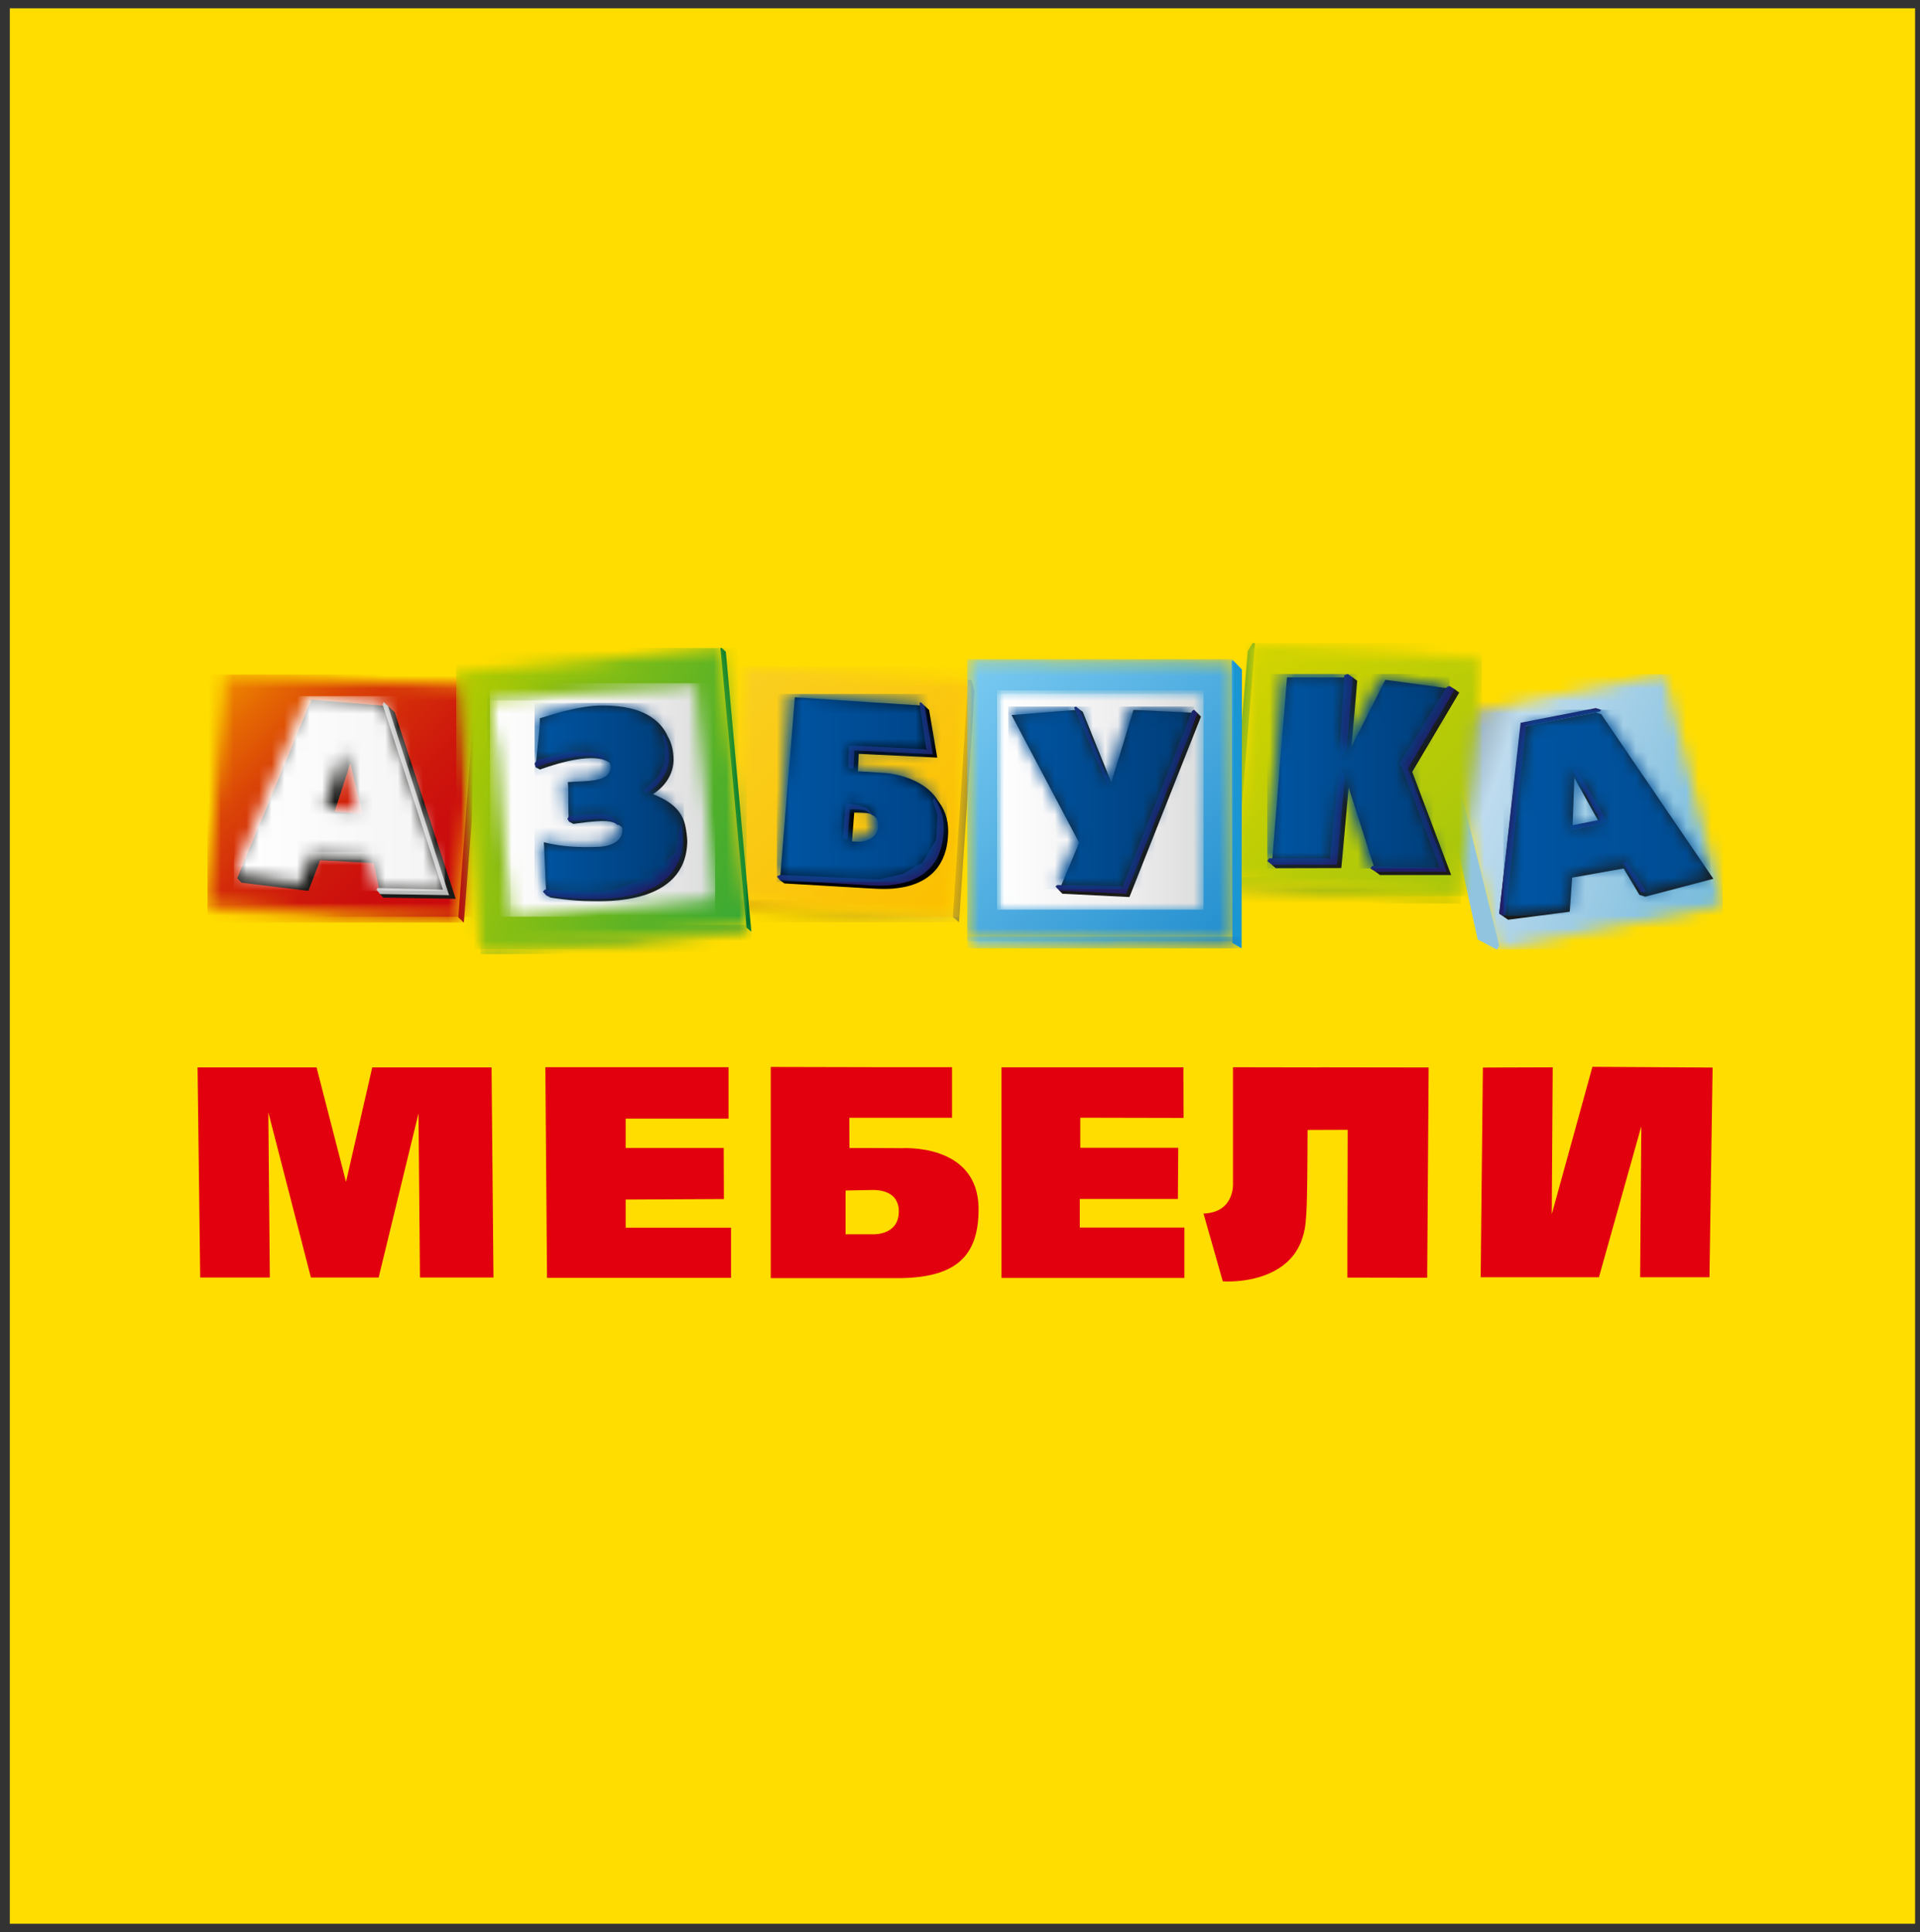
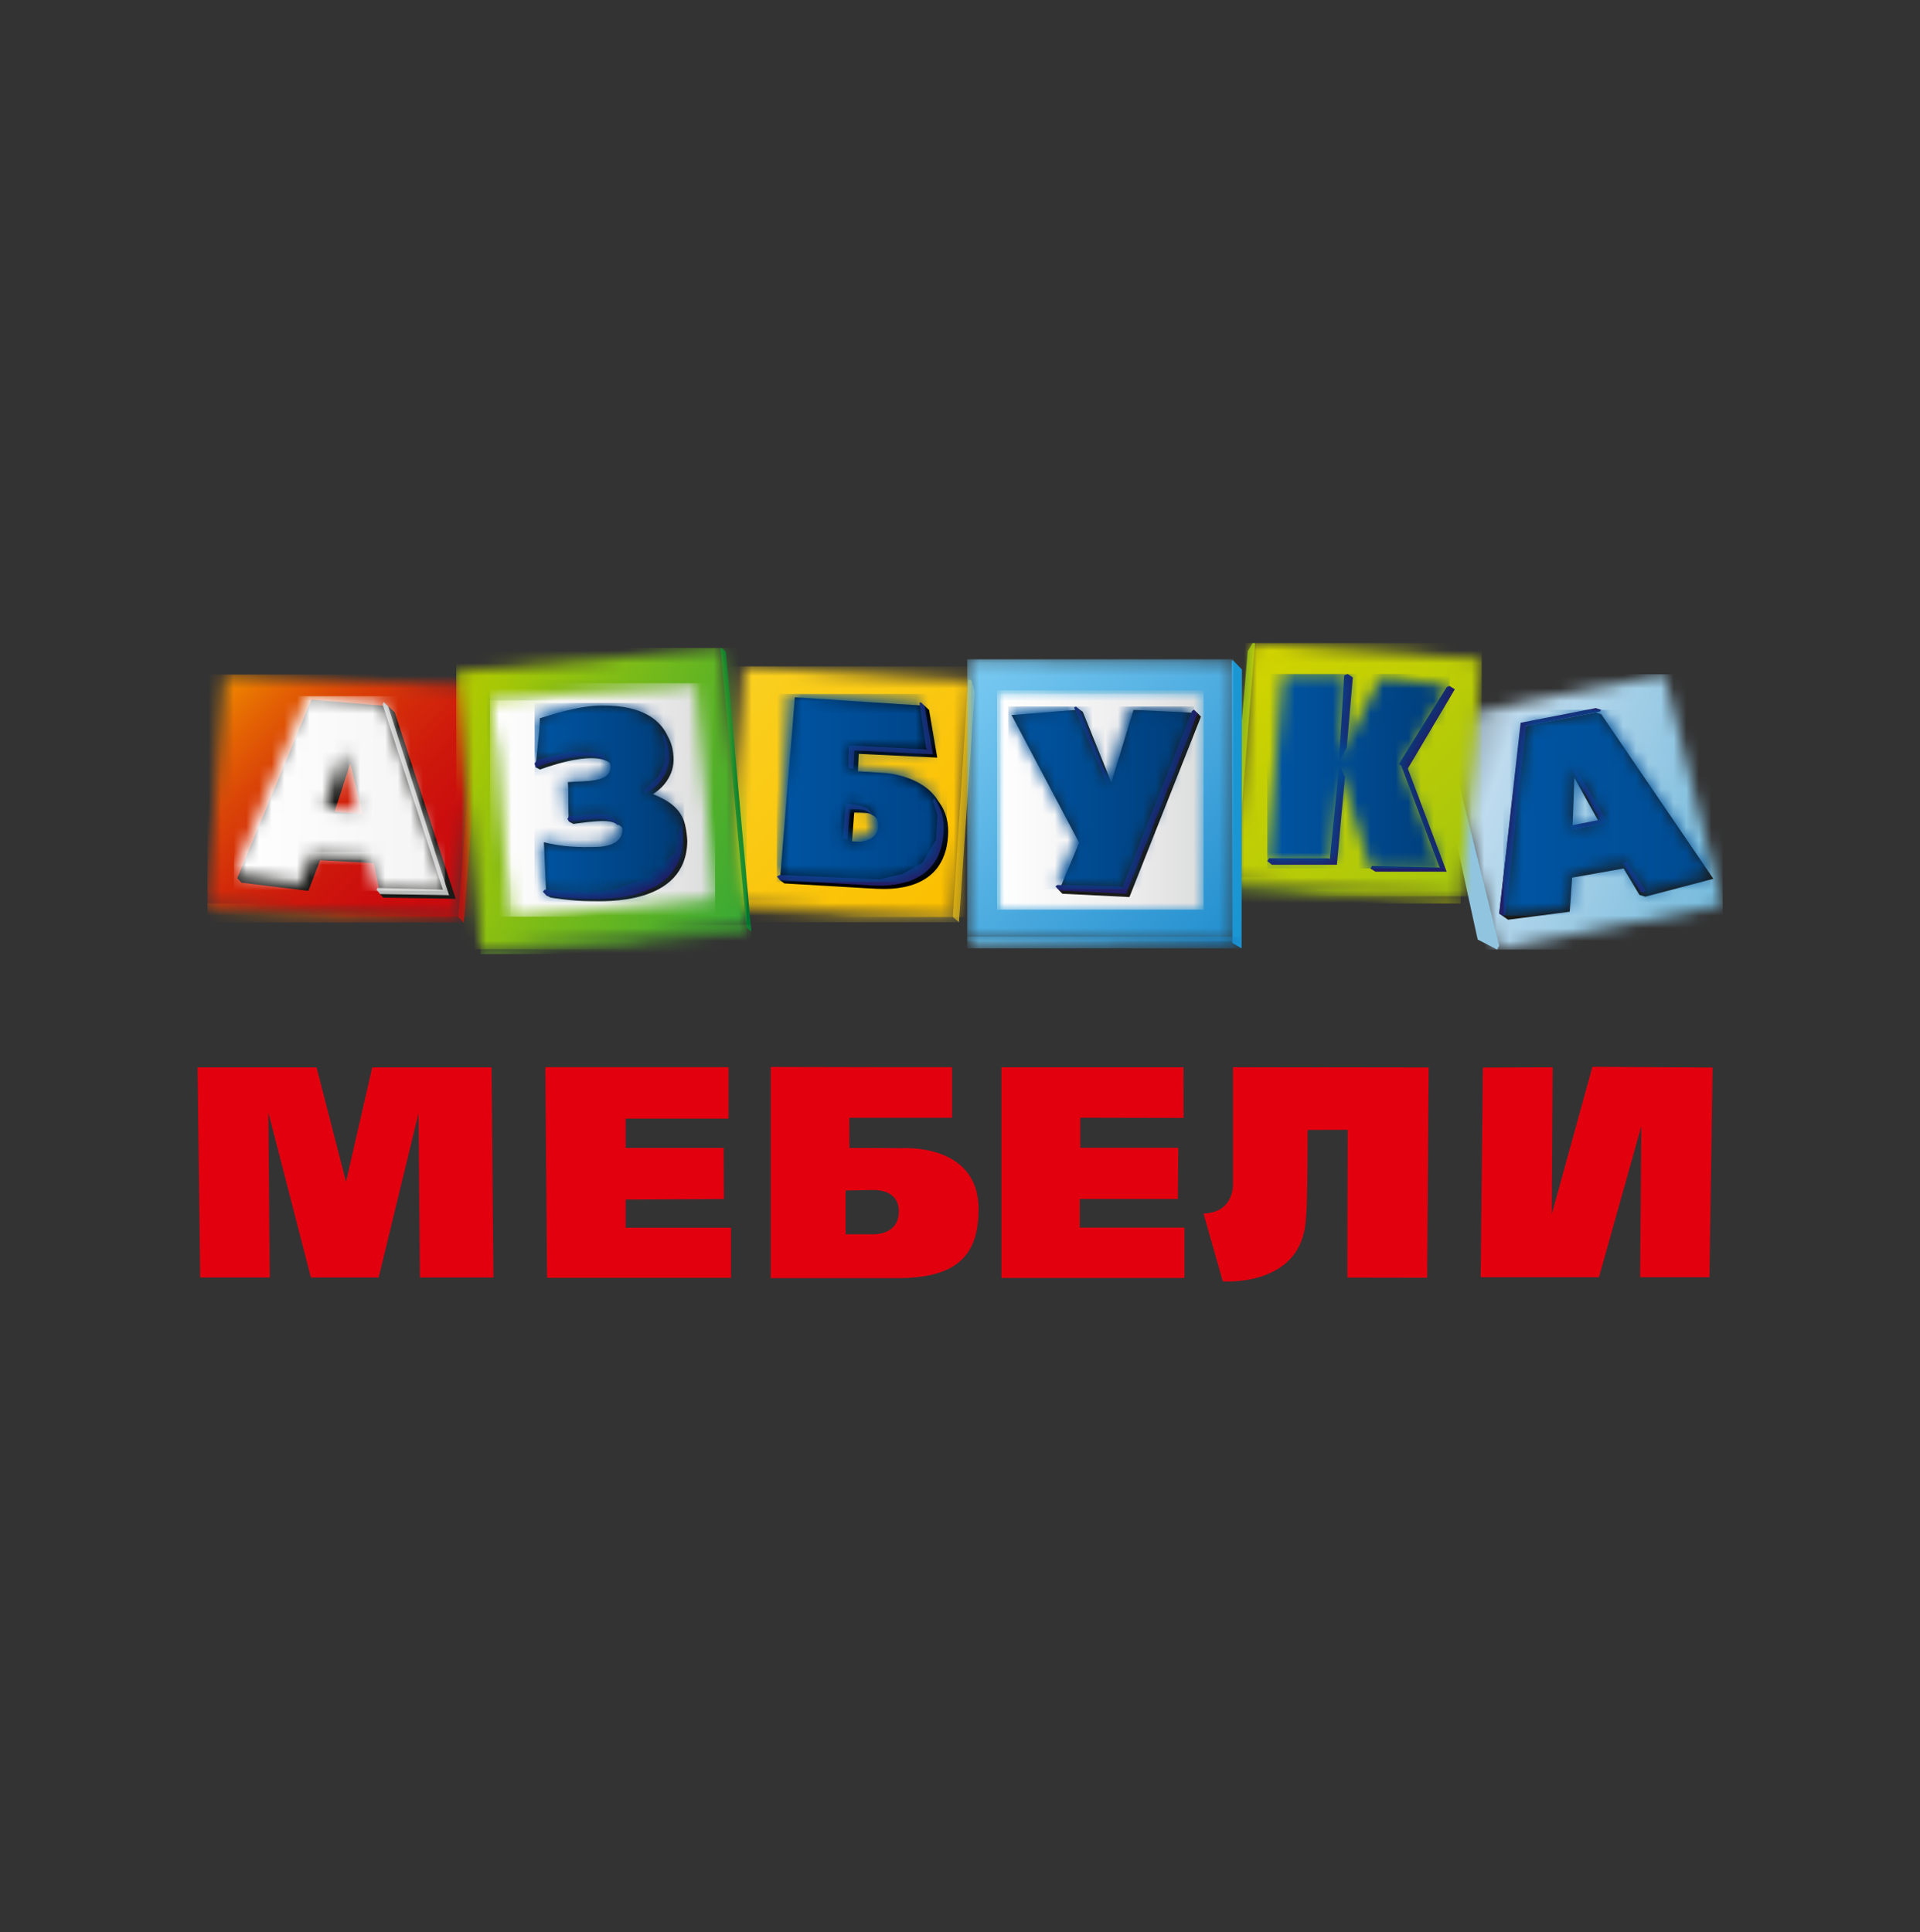
<svg xmlns="http://www.w3.org/2000/svg" width="152" height="153" viewBox="0 0 152 153" fill="none">
  <rect x="0" y="0" width="152" height="153" fill="#333333" stroke="none" />
  <g clip-path="url(#clip0_146_4632)">
-     <path d="M151.61 0.655H0.777V152.322H151.61V0.655Z" fill="#FFDD00" />
    <path fill-rule="evenodd" clip-rule="evenodd" d="M15.64 84.515H25.061L27.393 93.58L29.47 84.515H38.915L39.066 101.152H33.247L33.131 88.155L29.975 101.152H24.614L21.244 88.079L21.36 101.152H15.849L15.64 84.515Z" fill="#E2000F" />
    <path fill-rule="evenodd" clip-rule="evenodd" d="M49.531 88.57H57.676V84.498H43.173L43.306 101.181H57.873V97.209H49.531V94.98L57.311 94.939L57.293 90.891H49.531V88.57Z" fill="#E2000F" />
    <path fill-rule="evenodd" clip-rule="evenodd" d="M117.394 84.527L117.22 101.129H126.583L129.937 89.176L129.844 101.129H135.332L135.581 84.527L126.067 84.469L122.847 96.147L122.923 84.509L117.394 84.527Z" fill="#E2000F" />
    <path fill-rule="evenodd" clip-rule="evenodd" d="M79.28 84.509V101.187H93.766V97.197H85.482V94.934H93.249L93.278 90.879H85.522V88.499L93.702 88.517L93.69 84.509H79.28Z" fill="#E2000F" />
    <path fill-rule="evenodd" clip-rule="evenodd" d="M71.321 90.909L69.047 90.897H67.248L67.237 88.505H75.37V84.498H69.052L61.018 84.48V101.199C61.018 101.199 63.704 101.199 69.052 101.199H71.326C75.875 101.129 77.47 99.279 77.47 95.739C77.47 90.448 71.326 90.914 71.326 90.914M69.145 97.728H66.941V94.263C66.941 94.263 68.571 94.228 69.047 94.222C69.087 94.222 69.122 94.222 69.145 94.222C69.656 94.222 71.245 94.339 71.152 96.059C71.054 97.815 69.145 97.728 69.145 97.728Z" fill="#E2000F" />
    <path fill-rule="evenodd" clip-rule="evenodd" d="M104.481 84.509H104.51L113.101 84.521L112.985 101.169L106.668 101.158V98.708V98.678L106.691 89.456L103.518 89.468C103.518 89.468 103.5 93.79 103.477 94.21C103.477 94.449 103.471 94.671 103.465 94.863V94.875C103.46 95.231 103.448 95.528 103.436 95.762C103.413 96.223 103.39 96.456 103.384 96.532C103.384 96.573 103.378 96.619 103.373 96.66V96.672C103.361 96.841 103.338 96.998 103.315 97.156V97.173C103.303 97.232 103.297 97.284 103.286 97.343C103.268 97.442 103.245 97.529 103.222 97.623C103.17 97.833 103.112 98.025 103.042 98.212C103.024 98.27 103.001 98.317 102.984 98.369C102.908 98.544 102.827 98.708 102.74 98.865C102.694 98.953 102.642 99.034 102.589 99.11C102.572 99.145 102.549 99.174 102.531 99.203C102.462 99.303 102.392 99.396 102.317 99.483C102.102 99.746 101.864 99.968 101.609 100.166C101.151 100.522 100.64 100.784 100.135 100.971C98.975 101.403 97.815 101.467 97.217 101.467H97.194C96.951 101.467 96.805 101.455 96.805 101.455C96.805 101.455 96.336 99.828 95.477 96.788L95.28 96.088C97.821 95.995 97.612 93.615 97.612 93.615V84.503L104.51 84.515L104.481 84.509Z" fill="#E2000F" />
    <mask id="mask0_146_4632" style="mask-type:luminance" maskUnits="userSpaceOnUse" x="114" y="53" width="23" height="23">
      <path d="M114.204 56.848L114.9 59.805L117.493 70.807L118.52 75.188L120.788 74.744L123.468 74.219V74.213H123.474L126.154 73.689L128.834 73.164L136.388 71.676V71.624L131.776 53.389L114.204 56.848Z" fill="white" />
    </mask>
    <g mask="url(#mask0_146_4632)">
      <path d="M136.382 53.389H114.204V75.188H136.382V53.389Z" fill="url(#paint0_linear_146_4632)" />
    </g>
    <path fill-rule="evenodd" clip-rule="evenodd" d="M116.983 74.388L118.52 75.188L118.688 74.879L114.204 56.848L113.896 60.283L116.983 74.388Z" fill="#91C5DF" />
    <path fill-rule="evenodd" clip-rule="evenodd" d="M97.914 61.724L97.682 69.681L97.85 69.558L99.358 50.927L99.173 50.915L98.784 51.545L97.914 61.724Z" fill="#7DAD20" />
    <mask id="mask1_146_4632" style="mask-type:luminance" maskUnits="userSpaceOnUse" x="97" y="69" width="19" height="3">
      <path d="M97.682 69.681L97.862 70.27L115.381 71.536L115.637 70.97L115.184 70.766L97.699 69.448L97.682 69.681Z" fill="white" />
    </mask>
    <g mask="url(#mask1_146_4632)">
      <path d="M115.637 69.448H97.682V71.536H115.637V69.448Z" fill="url(#paint1_linear_146_4632)" />
    </g>
    <mask id="mask2_146_4632" style="mask-type:luminance" maskUnits="userSpaceOnUse" x="97" y="50" width="21" height="21">
      <path d="M97.682 69.681L115.637 70.97L117.307 52.163L99.173 50.915L97.682 69.681Z" fill="white" />
    </mask>
    <g mask="url(#mask2_146_4632)">
      <path d="M117.307 50.915H97.682V70.97H117.307V50.915Z" fill="url(#paint2_linear_146_4632)" />
    </g>
    <path fill-rule="evenodd" clip-rule="evenodd" d="M75.434 72.609L75.921 73.024L77.162 54.748L76.895 53.844L76.646 53.832L75.434 72.609Z" fill="#A69025" />
    <mask id="mask3_146_4632" style="mask-type:luminance" maskUnits="userSpaceOnUse" x="57" y="71" width="19" height="3">
      <path d="M57.531 71.513L58.378 71.956L75.921 73.023L75.457 72.545L57.548 71.239L57.531 71.513Z" fill="white" />
    </mask>
    <g mask="url(#mask3_146_4632)">
      <path d="M75.921 71.239H57.531V73.023H75.921V71.239Z" fill="url(#paint3_linear_146_4632)" />
    </g>
    <mask id="mask4_146_4632" style="mask-type:luminance" maskUnits="userSpaceOnUse" x="57" y="52" width="20" height="21">
      <path d="M57.531 71.513L75.527 72.615L76.896 53.843L58.9 52.758L57.531 71.513Z" fill="white" />
    </mask>
    <g mask="url(#mask4_146_4632)">
      <path d="M76.896 52.758H57.531V72.615H76.896V52.758Z" fill="url(#paint4_linear_146_4632)" />
    </g>
    <path fill-rule="evenodd" clip-rule="evenodd" d="M27.388 59.94L26.03 64.174L25.433 63.97L26.987 59.304H27.388V59.94Z" fill="#B8B9B9" />
    <mask id="mask5_146_4632" style="mask-type:luminance" maskUnits="userSpaceOnUse" x="23" y="67" width="2" height="4">
      <path d="M23.727 69.664V70.136L24.046 70.253L24.968 67.814L24.702 67.61L24.615 67.371L23.727 69.664Z" fill="white" />
    </mask>
    <g mask="url(#mask5_146_4632)">
      <path d="M24.968 67.371H23.727V70.253H24.968V67.371Z" fill="url(#paint5_linear_146_4632)" />
    </g>
    <path fill-rule="evenodd" clip-rule="evenodd" d="M23.599 69.78L23.802 69.961L24.046 70.253L18.784 69.535L18.523 69.215L18.744 69.069L23.599 69.78Z" fill="#B8B9B9" />
    <path fill-rule="evenodd" clip-rule="evenodd" d="M36.281 72.627L36.722 73.053L37.343 65.009L37.644 54.322L36.281 72.627Z" fill="#A61914" />
    <mask id="mask6_146_4632" style="mask-type:luminance" maskUnits="userSpaceOnUse" x="16" y="71" width="21" height="3">
      <path d="M16.429 71.653L16.876 72.026L36.722 73.053L36.142 72.382L16.441 71.542L16.429 71.653Z" fill="white" />
    </mask>
    <g mask="url(#mask6_146_4632)">
      <path d="M36.716 71.542H16.429V73.047H36.716V71.542Z" fill="url(#paint6_linear_146_4632)" />
    </g>
    <mask id="mask7_146_4632" style="mask-type:luminance" maskUnits="userSpaceOnUse" x="16" y="53" width="22" height="20">
      <path d="M16.429 71.659L36.316 72.592L37.644 54.322L17.781 53.412L16.429 71.659Z" fill="white" />
    </mask>
    <g mask="url(#mask7_146_4632)">
      <path d="M37.644 53.412H16.429V72.592H37.644V53.412Z" fill="url(#paint7_linear_146_4632)" />
    </g>
    <path fill-rule="evenodd" clip-rule="evenodd" d="M31.251 56.404L30.723 55.914L27.614 55.652L24.696 55.407H24.655L18.784 69.535L19.115 69.891L24.417 70.539L25.345 68.106L27.608 68.234L29.609 68.345L30.091 70.795L30.34 71.075L36.078 71.169L31.251 56.416V56.404ZM27.608 64.373L26.488 64.274L27.608 60.826L27.736 60.441L28.728 64.472L27.608 64.373Z" fill="#1A1A18" />
    <mask id="mask8_146_4632" style="mask-type:luminance" maskUnits="userSpaceOnUse" x="24" y="67" width="6" height="2">
      <path d="M24.609 67.593L24.823 67.814L29.262 68.065L29.169 67.71L24.76 67.459L24.609 67.593Z" fill="white" />
    </mask>
    <g mask="url(#mask8_146_4632)">
      <path d="M29.262 67.459H24.609V68.065H29.262V67.459Z" fill="url(#paint8_linear_146_4632)" />
    </g>
    <path fill-rule="evenodd" clip-rule="evenodd" d="M30.288 55.769C30.323 55.78 30.369 55.582 30.369 55.582L30.723 55.914L35.55 70.877L35.167 70.754L30.288 55.769Z" fill="#B8B9B9" />
    <path fill-rule="evenodd" clip-rule="evenodd" d="M29.876 70.311L29.812 70.463L30.091 70.79L35.55 70.877L35.237 70.544L35.08 70.445L29.876 70.311Z" fill="#B8B9B9" />
    <mask id="mask9_146_4632" style="mask-type:luminance" maskUnits="userSpaceOnUse" x="18" y="55" width="18" height="16">
      <path d="M26.999 64.075L25.694 63.959L26.999 59.98L27.161 59.49L28.304 64.192L26.999 64.075ZM18.523 69.214L23.802 69.961L24.702 67.61L26.993 67.739L29.116 67.855L29.812 70.463L35.231 70.539L30.364 55.582L26.993 55.325L24.278 55.121L18.523 69.214Z" fill="white" />
    </mask>
    <g mask="url(#mask9_146_4632)">
      <path d="M35.231 55.121H18.523V70.544H35.231V55.121Z" fill="url(#paint9_linear_146_4632)" />
    </g>
    <path fill-rule="evenodd" clip-rule="evenodd" d="M59.097 73.444L59.48 73.764L57.461 51.609L57.131 51.306L57.032 51.312L59.097 73.444Z" fill="#007530" />
    <mask id="mask10_146_4632" style="mask-type:luminance" maskUnits="userSpaceOnUse" x="38" y="73" width="22" height="3">
      <path d="M38.039 74.954L38.056 75.159L38.439 75.549L59.48 73.764L59.028 73.222L38.039 74.954Z" fill="white" />
    </mask>
    <g mask="url(#mask10_146_4632)">
      <path d="M59.48 73.222H38.039V75.544H59.48V73.222Z" fill="url(#paint10_linear_146_4632)" />
    </g>
    <mask id="mask11_146_4632" style="mask-type:luminance" maskUnits="userSpaceOnUse" x="36" y="51" width="24" height="25">
      <path d="M36.118 53.167L38.056 75.159L59.097 73.315L57.131 51.306L36.118 53.167Z" fill="white" />
    </mask>
    <g mask="url(#mask11_146_4632)">
      <path d="M59.097 51.306H36.118V75.159H59.097V51.306Z" fill="url(#paint11_linear_146_4632)" />
    </g>
    <mask id="mask12_146_4632" style="mask-type:luminance" maskUnits="userSpaceOnUse" x="38" y="54" width="19" height="19">
      <path d="M38.787 55.407L40.411 72.58L56.614 71.221L55.042 54.094L38.787 55.407Z" fill="white" />
    </mask>
    <g mask="url(#mask12_146_4632)">
      <path d="M56.614 54.094H38.787V72.58H56.614V54.094Z" fill="url(#paint12_linear_146_4632)" />
    </g>
    <mask id="mask13_146_4632" style="mask-type:luminance" maskUnits="userSpaceOnUse" x="38" y="53" width="18" height="3">
      <path d="M38.567 55.238L38.816 55.459L55.042 54.094L55.019 53.826L38.567 55.238Z" fill="white" />
    </mask>
    <g mask="url(#mask13_146_4632)">
      <path d="M55.042 53.826H38.567V55.459H55.042V53.826Z" fill="url(#paint13_linear_146_4632)" />
    </g>
    <mask id="mask14_146_4632" style="mask-type:luminance" maskUnits="userSpaceOnUse" x="38" y="55" width="3" height="18">
      <path d="M40.174 72.609L40.411 72.58L38.857 55.459L38.567 55.238L40.174 72.609Z" fill="white" />
    </mask>
    <g mask="url(#mask14_146_4632)">
      <path d="M40.411 55.238H38.567V72.609H40.411V55.238Z" fill="url(#paint14_linear_146_4632)" />
    </g>
    <path fill-rule="evenodd" clip-rule="evenodd" d="M97.566 74.663L98.291 75.088L98.32 53.015L97.647 52.315H97.508L97.566 74.663Z" fill="#1A96D3" />
    <mask id="mask15_146_4632" style="mask-type:luminance" maskUnits="userSpaceOnUse" x="76" y="74" width="23" height="2">
      <path d="M77.244 75.089H98.291L97.351 74.284L76.571 74.167V74.359L77.244 75.089Z" fill="white" />
    </mask>
    <g mask="url(#mask15_146_4632)">
      <path d="M98.291 74.167H76.571V75.094H98.291V74.167Z" fill="url(#paint15_linear_146_4632)" />
    </g>
    <mask id="mask16_146_4632" style="mask-type:luminance" maskUnits="userSpaceOnUse" x="76" y="52" width="22" height="23">
      <path d="M76.571 52.199V74.359L97.6 74.517L97.647 52.315L76.571 52.199Z" fill="white" />
    </mask>
    <g mask="url(#mask16_146_4632)">
      <path d="M97.647 52.199H76.571V74.517H97.647V52.199Z" fill="url(#paint16_linear_146_4632)" />
    </g>
    <mask id="mask17_146_4632" style="mask-type:luminance" maskUnits="userSpaceOnUse" x="78" y="54" width="18" height="19">
      <path d="M79.001 71.886L79.181 71.968L95.233 72.026L95.28 54.783L78.92 54.66L79.001 71.886Z" fill="white" />
    </mask>
    <g mask="url(#mask17_146_4632)">
      <path d="M95.28 54.66H78.92V72.026H95.28V54.66Z" fill="url(#paint17_linear_146_4632)" />
    </g>
    <mask id="mask18_146_4632" style="mask-type:luminance" maskUnits="userSpaceOnUse" x="78" y="54" width="2" height="18">
      <path d="M78.856 71.968H79.21L79.123 54.8L78.92 54.66L78.856 71.968Z" fill="white" />
    </mask>
    <g mask="url(#mask18_146_4632)">
      <path d="M79.21 54.66H78.856V71.974H79.21V54.66Z" fill="url(#paint18_linear_146_4632)" />
    </g>
    <mask id="mask19_146_4632" style="mask-type:luminance" maskUnits="userSpaceOnUse" x="78" y="54" width="18" height="1">
      <path d="M79.123 54.888L95.28 54.946V54.707L78.92 54.66L79.123 54.888Z" fill="white" />
    </mask>
    <g mask="url(#mask19_146_4632)">
      <path d="M95.28 54.66H78.92V54.952H95.28V54.66Z" fill="url(#paint19_linear_146_4632)" />
    </g>
-     <path fill-rule="evenodd" clip-rule="evenodd" d="M115.173 54.578L115.521 54.841L111.802 61.118L114.883 69.284H109.244L108.896 69.022L106.772 62.354L106.186 68.73L100.994 68.742L100.687 68.468L101.888 53.633L107.097 53.639L107.445 53.902L106.999 59.105L109.673 53.826L115.173 54.578Z" fill="#1A1A18" />
    <path fill-rule="evenodd" clip-rule="evenodd" d="M114.534 54.404L114.755 54.316L115.172 54.578L111.454 60.855L111.297 60.884L110.74 60.505L114.534 54.404Z" fill="#221F67" />
    <path fill-rule="evenodd" clip-rule="evenodd" d="M110.885 60.505L111.454 60.855L114.528 69.022L114.07 68.946L110.885 60.505Z" fill="#221F67" />
    <path fill-rule="evenodd" clip-rule="evenodd" d="M100.478 67.954L100.327 68.17L100.687 68.468H105.838L105.722 68.17L105.165 67.96L100.478 67.954Z" fill="#221F67" />
    <path fill-rule="evenodd" clip-rule="evenodd" d="M105.281 67.989L105.432 68.153L105.838 68.468L106.476 61.491L106.018 60.616L105.281 67.989Z" fill="#221F67" />
    <path fill-rule="evenodd" clip-rule="evenodd" d="M108.611 68.567L108.495 68.771L108.895 69.022H114.534L114.099 68.771L113.914 68.683L108.611 68.567Z" fill="#221F67" />
    <path fill-rule="evenodd" clip-rule="evenodd" d="M106.413 53.482L106.685 53.365L107.097 53.639L106.621 59.193L106.001 60.237L106.413 53.482Z" fill="#221F67" />
    <mask id="mask20_146_4632" style="mask-type:luminance" maskUnits="userSpaceOnUse" x="100" y="53" width="15" height="16">
      <path d="M106.685 53.365H101.539L100.327 68.17L105.432 68.153L106.105 61.071L108.495 68.771H114.099L111.036 60.534L114.755 54.316L109.325 53.563L106.18 59.758L106.685 53.365Z" fill="white" />
    </mask>
    <g mask="url(#mask20_146_4632)">
      <path d="M114.755 53.365H100.327V68.765H114.755V53.365Z" fill="url(#paint20_linear_146_4632)" />
    </g>
    <path fill-rule="evenodd" clip-rule="evenodd" d="M83.846 70.504L84.107 70.766L89.415 71.028L95.077 56.743L94.793 56.451L89.734 56.212L87.982 61.952L85.719 56.358L85.476 56.188L80.081 56.614L85.435 66.729L83.846 70.504Z" fill="#1A1A18" />
    <path fill-rule="evenodd" clip-rule="evenodd" d="M83.701 70.072L83.555 70.183L83.846 70.504L89.154 70.766L89.125 70.591L88.794 70.183L83.701 70.072Z" fill="#221F67" />
    <path fill-rule="evenodd" clip-rule="evenodd" d="M94.363 56.305L94.531 56.188L94.816 56.48L89.154 70.766L88.91 70.416L88.893 70.148L94.363 56.305Z" fill="#221F67" />
    <path fill-rule="evenodd" clip-rule="evenodd" d="M85.029 56.025L85.174 55.944L85.476 56.188L87.802 61.894L87.651 62.115L85.029 56.025Z" fill="#221F67" />
    <mask id="mask21_146_4632" style="mask-type:luminance" maskUnits="userSpaceOnUse" x="79" y="55" width="16" height="16">
      <path d="M87.657 61.894L85.174 55.944L79.82 56.352L85.174 66.467L83.556 70.183L88.91 70.416L94.532 56.188L89.473 55.944L87.657 61.894Z" fill="white" />
    </mask>
    <g mask="url(#mask21_146_4632)">
      <path d="M94.532 55.944H79.82V70.416H94.532V55.944Z" fill="url(#paint21_linear_146_4632)" />
    </g>
    <path fill-rule="evenodd" clip-rule="evenodd" d="M74.291 63.451C73.061 61.363 70.05 61.205 70.05 61.205L68.49 61.106L67.921 61.071L67.979 59.688L68.49 59.712L74.198 59.986L73.554 56.218L73.195 55.879L68.49 55.576L62.926 55.214L61.748 69.687L62.097 69.949C62.097 69.949 66.157 70.189 68.49 70.323C68.884 70.346 69.232 70.364 69.499 70.375C70.462 70.404 74.767 70.609 75.051 66.216C75.115 65.183 74.947 64.338 74.297 63.451M68.49 66.578C68.281 66.636 68.124 66.642 68.124 66.642L67.451 66.618L67.625 64.338C67.625 64.338 68.159 64.338 68.49 64.367C68.559 64.367 68.623 64.379 68.669 64.384C69.081 64.448 69.366 64.775 69.395 64.81C69.482 64.968 69.528 65.16 69.528 65.399C69.511 66.181 68.901 66.467 68.49 66.578Z" fill="black" />
    <path fill-rule="evenodd" clip-rule="evenodd" d="M67.306 63.702L67.091 66.484L66.72 66.379L66.935 63.702H67.306Z" fill="#221F67" />
    <path fill-rule="evenodd" clip-rule="evenodd" d="M66.975 63.597L67.927 63.743L68.658 63.982L69.151 64.559H69.052C69.052 64.559 68.756 64.192 68.321 64.122C68.066 64.081 67.277 64.075 67.277 64.075L66.999 63.818L66.975 63.591V63.597Z" fill="#221F67" />
    <path fill-rule="evenodd" clip-rule="evenodd" d="M61.743 69.273L61.505 69.395L61.743 69.687C61.743 69.687 67.295 70.019 69.145 70.113C70.108 70.142 74.413 70.346 74.697 65.954C74.761 64.921 74.593 64.075 73.943 63.189C73.914 63.247 73.85 63.422 73.85 63.422L74.21 64.559L74.105 66.484L73.026 68.304L71.483 69.185L69.632 69.623L61.737 69.273H61.743Z" fill="#221F67" />
    <path fill-rule="evenodd" clip-rule="evenodd" d="M72.794 55.664L72.893 55.599L73.195 55.88L73.85 59.724L73.496 59.549L73.305 59.187L72.794 55.664Z" fill="#221F67" />
    <path fill-rule="evenodd" clip-rule="evenodd" d="M67.271 59.403L67.341 59.018L73.328 59.333L73.56 59.449L73.85 59.723L67.271 59.403Z" fill="#221F67" />
    <path fill-rule="evenodd" clip-rule="evenodd" d="M67.19 59.018L67.364 59.146L67.631 59.426L67.567 60.878L67.155 60.814L67.19 59.018Z" fill="#221F67" />
    <mask id="mask22_146_4632" style="mask-type:luminance" maskUnits="userSpaceOnUse" x="61" y="54" width="14" height="16">
      <path d="M66.83 66.35L66.999 63.824L67.863 63.848C67.863 63.848 67.915 63.848 68.002 63.871C68.344 63.941 69.197 64.198 69.174 65.143C69.157 66.012 68.397 66.274 68.002 66.35C67.869 66.379 67.776 66.379 67.776 66.379L66.83 66.35ZM61.505 69.395C61.505 69.395 65.334 69.634 66.975 69.704C67.236 69.716 67.585 69.739 67.996 69.757C70.16 69.838 73.954 69.669 74.413 65.872C74.958 61.211 69.696 60.943 69.696 60.943L67.996 60.832L67.271 60.785L67.353 59.146L67.991 59.175L73.548 59.449L72.881 55.599L67.991 55.29L62.561 54.946L61.493 69.389L61.505 69.395Z" fill="white" />
    </mask>
    <g mask="url(#mask22_146_4632)">
      <path d="M74.964 54.946H61.505V69.838H74.964V54.946Z" fill="url(#paint22_linear_146_4632)" />
    </g>
    <path fill-rule="evenodd" clip-rule="evenodd" d="M42.407 60.756L42.755 60.931C42.755 60.931 46.88 59.327 48.272 60.4C48.33 60.511 48.353 60.645 48.342 60.797C48.226 61.987 46.323 61.812 44.954 61.929C45.052 62.973 44.936 64.023 45.052 65.061L45.4 65.236C45.4 65.236 47.129 64.974 47.936 65.014C48.858 65.055 49.258 65.534 49.258 65.534C49.276 65.609 49.282 65.691 49.276 65.779C49.218 66.852 47.872 67.039 47.35 67.056C45.801 67.115 44.49 67.044 43.057 66.689L43.248 70.894L43.596 71.07C43.596 71.07 45.273 71.355 46.816 71.35C47.802 71.35 54.323 71.723 54.41 66.613C54.41 66.368 54.334 65.744 54.282 65.534C54.033 64.011 52.838 63.346 51.695 62.88C52.118 62.617 53.29 61.742 53.325 60.19C53.325 59.35 53.128 58.761 52.873 58.318C52.321 57.069 50.935 55.85 47.709 55.862C45.812 55.844 43.411 56.679 42.738 56.871C42.726 58.172 42.436 59.718 42.419 60.762" fill="#1A1A18" />
    <path fill-rule="evenodd" clip-rule="evenodd" d="M42.494 60.173L42.32 60.464L42.407 60.756C42.407 60.756 46.532 59.146 47.93 60.225C47.913 60.015 47.825 59.811 47.825 59.811L47.564 59.636L45.128 59.49L42.5 60.179L42.494 60.173Z" fill="#241861" />
    <path fill-rule="evenodd" clip-rule="evenodd" d="M45.052 64.612L44.919 64.845L45.052 65.055C45.052 65.055 46.781 64.799 47.587 64.834C48.51 64.874 48.91 65.353 48.91 65.353L48.974 65.178L48.406 64.606L47.587 64.419L45.052 64.606V64.612Z" fill="#241861" />
    <path fill-rule="evenodd" clip-rule="evenodd" d="M43.138 70.434L42.976 70.597L43.248 70.894C43.248 70.894 44.925 71.18 46.468 71.174C47.448 71.174 53.975 71.548 54.056 66.438C54.056 66.193 53.981 65.569 53.928 65.359C53.888 65.306 53.807 65.586 53.807 65.586L53.424 67.54L51.19 69.494L48.765 70.404L47.106 70.638L43.144 70.434H43.138Z" fill="#241861" />
    <path fill-rule="evenodd" clip-rule="evenodd" d="M51.184 62.792C51.184 62.792 52.931 61.911 52.965 60.009C52.965 59.169 52.768 58.58 52.513 58.137C52.49 58.148 52.437 58.218 52.437 58.218L52.629 59.035L52.6 60.441L52.078 61.514L51.271 62.249L50.888 62.57L51.19 62.792H51.184Z" fill="#221F67" />
    <mask id="mask23_146_4632" style="mask-type:luminance" maskUnits="userSpaceOnUse" x="42" y="55" width="12" height="16">
      <path d="M42.378 56.684C42.367 57.985 42.337 59.414 42.32 60.464C43.805 59.852 48.145 58.959 47.994 60.616C47.878 61.806 45.975 61.631 44.606 61.748C44.704 62.792 44.803 63.807 44.919 64.839C46.056 64.711 49.02 64.18 48.928 65.592C48.87 66.665 47.524 66.852 47.002 66.869C45.453 66.928 44.142 66.858 42.709 66.502L42.981 70.591C42.981 70.591 53.348 72.569 53.963 66.309C54.149 63.935 52.507 63.142 51.074 62.588C51.834 62.092 52.797 61.223 52.844 59.624C52.803 58.131 51.939 55.652 47.356 55.669C47.332 55.669 47.309 55.669 47.286 55.669C45.401 55.669 43.051 56.486 42.384 56.678L42.378 56.684Z" fill="white" />
    </mask>
    <g mask="url(#mask23_146_4632)">
      <path d="M54.143 55.664H42.32V72.574H54.143V55.664Z" fill="url(#paint23_linear_146_4632)" />
    </g>
    <path fill-rule="evenodd" clip-rule="evenodd" d="M126.758 56.55L126.334 56.416L125.58 56.562L120.382 57.577L118.688 72.341L119.39 72.825L124.269 72.189L124.46 69.489L125.58 69.29L128.539 68.765L129.786 70.854L130.25 70.999L135.639 69.582L126.763 56.55H126.758ZM125.58 65.475L124.483 65.691L124.64 61.596L125.58 63.288L126.676 65.26L125.58 65.475Z" fill="#1A1A18" />
    <path fill-rule="evenodd" clip-rule="evenodd" d="M120.811 57.583V57.285L120.382 57.227L118.688 72.341L119.024 72.51L119.216 72.335L120.811 57.583Z" fill="#221F67" />
    <path fill-rule="evenodd" clip-rule="evenodd" d="M128.463 68.287L129.879 70.603L130.134 70.679L130.302 70.544L128.811 68.24L128.463 68.287Z" fill="#221F67" />
    <path fill-rule="evenodd" clip-rule="evenodd" d="M126.665 56.334L126.758 56.2L126.334 56.066L120.382 57.227L120.719 57.396L120.864 57.501L126.665 56.334Z" fill="#221F67" />
    <path fill-rule="evenodd" clip-rule="evenodd" d="M124.512 61.019L126.85 65.213L127.227 65.032L124.652 60.616L124.512 61.019Z" fill="#221F67" />
    <path fill-rule="evenodd" clip-rule="evenodd" d="M124.269 65.382L126.676 64.909L126.966 65.049L127.013 65.213L124.449 65.703L124.269 65.382Z" fill="#221F67" />
    <mask id="mask24_146_4632" style="mask-type:luminance" maskUnits="userSpaceOnUse" x="119" y="56" width="17" height="17">
      <path d="M124.652 60.849L125.719 62.786L126.966 65.049L125.719 65.306L124.472 65.563L124.652 60.849ZM125.719 56.404L120.724 57.378L119.03 72.516L124.269 71.845L124.46 69.144L125.719 68.923L128.736 68.386L130.134 70.684L135.425 69.29L126.752 56.206L125.713 56.41L125.719 56.404Z" fill="white" />
    </mask>
    <g mask="url(#mask24_146_4632)">
      <path d="M135.425 56.2H119.024V72.51H135.425V56.2Z" fill="url(#paint24_linear_146_4632)" />
    </g>
  </g>
  <defs>
    <linearGradient id="paint0_linear_146_4632" x1="114.146" y1="60.208" x2="136.463" y2="68.284" gradientUnits="userSpaceOnUse">
      <stop stop-color="#798892" />
      <stop offset="0.08" stop-color="#9EB4C2" />
      <stop offset="0.19" stop-color="#BEDBEE" />
      <stop offset="0.62" stop-color="#9BCBE5" />
      <stop offset="1" stop-color="#78BCDD" />
    </linearGradient>
    <linearGradient id="paint1_linear_146_4632" x1="97.682" y1="70.492" x2="115.637" y2="70.492" gradientUnits="userSpaceOnUse">
      <stop stop-color="#82AE1F" />
      <stop offset="1" stop-color="#B1BC01" />
    </linearGradient>
    <linearGradient id="paint2_linear_146_4632" x1="99.028" y1="52.426" x2="115.88" y2="69.186" gradientUnits="userSpaceOnUse">
      <stop stop-color="#D2D400" />
      <stop offset="0.26" stop-color="#C6D003" />
      <stop offset="1" stop-color="#A7C60C" />
    </linearGradient>
    <linearGradient id="paint3_linear_146_4632" x1="57.531" y1="72.131" x2="75.921" y2="72.131" gradientUnits="userSpaceOnUse">
      <stop stop-color="#A38000" />
      <stop offset="1" stop-color="#D8BB37" />
    </linearGradient>
    <linearGradient id="paint4_linear_146_4632" x1="58.761" y1="54.188" x2="75.765" y2="71.104" gradientUnits="userSpaceOnUse">
      <stop stop-color="#FACF1F" />
      <stop offset="1" stop-color="#FBBF00" />
    </linearGradient>
    <linearGradient id="paint5_linear_146_4632" x1="24.348" y1="70.253" x2="24.348" y2="67.365" gradientUnits="userSpaceOnUse">
      <stop stop-color="white" />
      <stop offset="0.16" stop-color="#F5F5F5" />
      <stop offset="1" stop-color="#C5C5C5" />
    </linearGradient>
    <linearGradient id="paint6_linear_146_4632" x1="16.429" y1="72.294" x2="36.722" y2="72.294" gradientUnits="userSpaceOnUse">
      <stop stop-color="#ED8300" />
      <stop offset="1" stop-color="#B80C0A" />
    </linearGradient>
    <linearGradient id="paint7_linear_146_4632" x1="18.268" y1="54.188" x2="35.919" y2="71.736" gradientUnits="userSpaceOnUse">
      <stop stop-color="#ED8300" />
      <stop offset="0.12" stop-color="#E46503" />
      <stop offset="0.28" stop-color="#DA4407" />
      <stop offset="0.45" stop-color="#D32A0A" />
      <stop offset="0.62" stop-color="#CE180C" />
      <stop offset="0.8" stop-color="#CB0D0D" />
      <stop offset="1" stop-color="#CA0A0E" />
    </linearGradient>
    <linearGradient id="paint8_linear_146_4632" x1="29.262" y1="67.762" x2="24.609" y2="67.762" gradientUnits="userSpaceOnUse">
      <stop stop-color="#E4E4E4" />
      <stop offset="1" stop-color="#C5C5C5" />
    </linearGradient>
    <linearGradient id="paint9_linear_146_4632" x1="18.523" y1="62.833" x2="51.486" y2="62.833" gradientUnits="userSpaceOnUse">
      <stop stop-color="white" />
      <stop offset="0.58" stop-color="#F1F2F1" />
      <stop offset="1" stop-color="#E6E6E5" />
    </linearGradient>
    <linearGradient id="paint10_linear_146_4632" x1="38.039" y1="74.389" x2="59.48" y2="74.389" gradientUnits="userSpaceOnUse">
      <stop stop-color="#6EB028" />
      <stop offset="1" stop-color="#409C2F" />
    </linearGradient>
    <linearGradient id="paint11_linear_146_4632" x1="34.813" y1="58.551" x2="60.447" y2="67.829" gradientUnits="userSpaceOnUse">
      <stop stop-color="#B3CB00" />
      <stop offset="1" stop-color="#39A934" />
    </linearGradient>
    <linearGradient id="paint12_linear_146_4632" x1="38.787" y1="63.34" x2="56.614" y2="63.34" gradientUnits="userSpaceOnUse">
      <stop stop-color="white" />
      <stop offset="0.67" stop-color="#EDECED" />
      <stop offset="1" stop-color="#DBDCDC" />
    </linearGradient>
    <linearGradient id="paint13_linear_146_4632" x1="46.804" y1="55.459" x2="46.804" y2="53.826" gradientUnits="userSpaceOnUse">
      <stop stop-color="#6DA726" />
      <stop offset="1" stop-color="#66A227" />
    </linearGradient>
    <linearGradient id="paint14_linear_146_4632" x1="38.567" y1="63.923" x2="40.411" y2="63.923" gradientUnits="userSpaceOnUse">
      <stop stop-color="#6DA726" />
      <stop offset="1" stop-color="#66A227" />
    </linearGradient>
    <linearGradient id="paint15_linear_146_4632" x1="76.571" y1="74.628" x2="98.291" y2="74.628" gradientUnits="userSpaceOnUse">
      <stop stop-color="#6DC4EF" />
      <stop offset="1" stop-color="#157EC2" />
    </linearGradient>
    <linearGradient id="paint16_linear_146_4632" x1="76.292" y1="52.479" x2="97.998" y2="74.059" gradientUnits="userSpaceOnUse">
      <stop stop-color="#7BCBF2" />
      <stop offset="1" stop-color="#228ECE" />
    </linearGradient>
    <linearGradient id="paint17_linear_146_4632" x1="78.92" y1="63.34" x2="95.28" y2="63.34" gradientUnits="userSpaceOnUse">
      <stop stop-color="white" />
      <stop offset="0.67" stop-color="#EDECED" />
      <stop offset="1" stop-color="#DBDCDC" />
    </linearGradient>
    <linearGradient id="paint18_linear_146_4632" x1="79.031" y1="71.968" x2="79.031" y2="54.66" gradientUnits="userSpaceOnUse">
      <stop stop-color="#0096C4" />
      <stop offset="0.42" stop-color="#0090C0" />
      <stop offset="0.92" stop-color="#0082B4" />
      <stop offset="1" stop-color="#007FB2" />
    </linearGradient>
    <linearGradient id="paint19_linear_146_4632" x1="78.92" y1="54.8" x2="95.28" y2="54.8" gradientUnits="userSpaceOnUse">
      <stop stop-color="#0096C4" />
      <stop offset="0.42" stop-color="#0090C0" />
      <stop offset="0.92" stop-color="#0082B4" />
      <stop offset="1" stop-color="#007FB2" />
    </linearGradient>
    <linearGradient id="paint20_linear_146_4632" x1="100.327" y1="61.071" x2="114.755" y2="61.071" gradientUnits="userSpaceOnUse">
      <stop stop-color="#0055A3" />
      <stop offset="1" stop-color="#003D79" />
    </linearGradient>
    <linearGradient id="paint21_linear_146_4632" x1="79.82" y1="63.183" x2="94.532" y2="63.183" gradientUnits="userSpaceOnUse">
      <stop stop-color="#0055A3" />
      <stop offset="1" stop-color="#003D79" />
    </linearGradient>
    <linearGradient id="paint22_linear_146_4632" x1="61.505" y1="62.395" x2="83.654" y2="62.395" gradientUnits="userSpaceOnUse">
      <stop stop-color="#0055A3" />
      <stop offset="1" stop-color="#003875" />
    </linearGradient>
    <linearGradient id="paint23_linear_146_4632" x1="42.32" y1="64.116" x2="53.319" y2="64.116" gradientUnits="userSpaceOnUse">
      <stop stop-color="#0055A3" />
      <stop offset="1" stop-color="#003D79" />
    </linearGradient>
    <linearGradient id="paint24_linear_146_4632" x1="119.024" y1="64.355" x2="159.227" y2="64.355" gradientUnits="userSpaceOnUse">
      <stop stop-color="#0055A3" />
      <stop offset="1" stop-color="#003D79" />
    </linearGradient>
    <clipPath id="clip0_146_4632">
      <rect width="150.833" height="151.667" fill="white" transform="translate(0.777 0.655)" />
    </clipPath>
  </defs>
</svg>